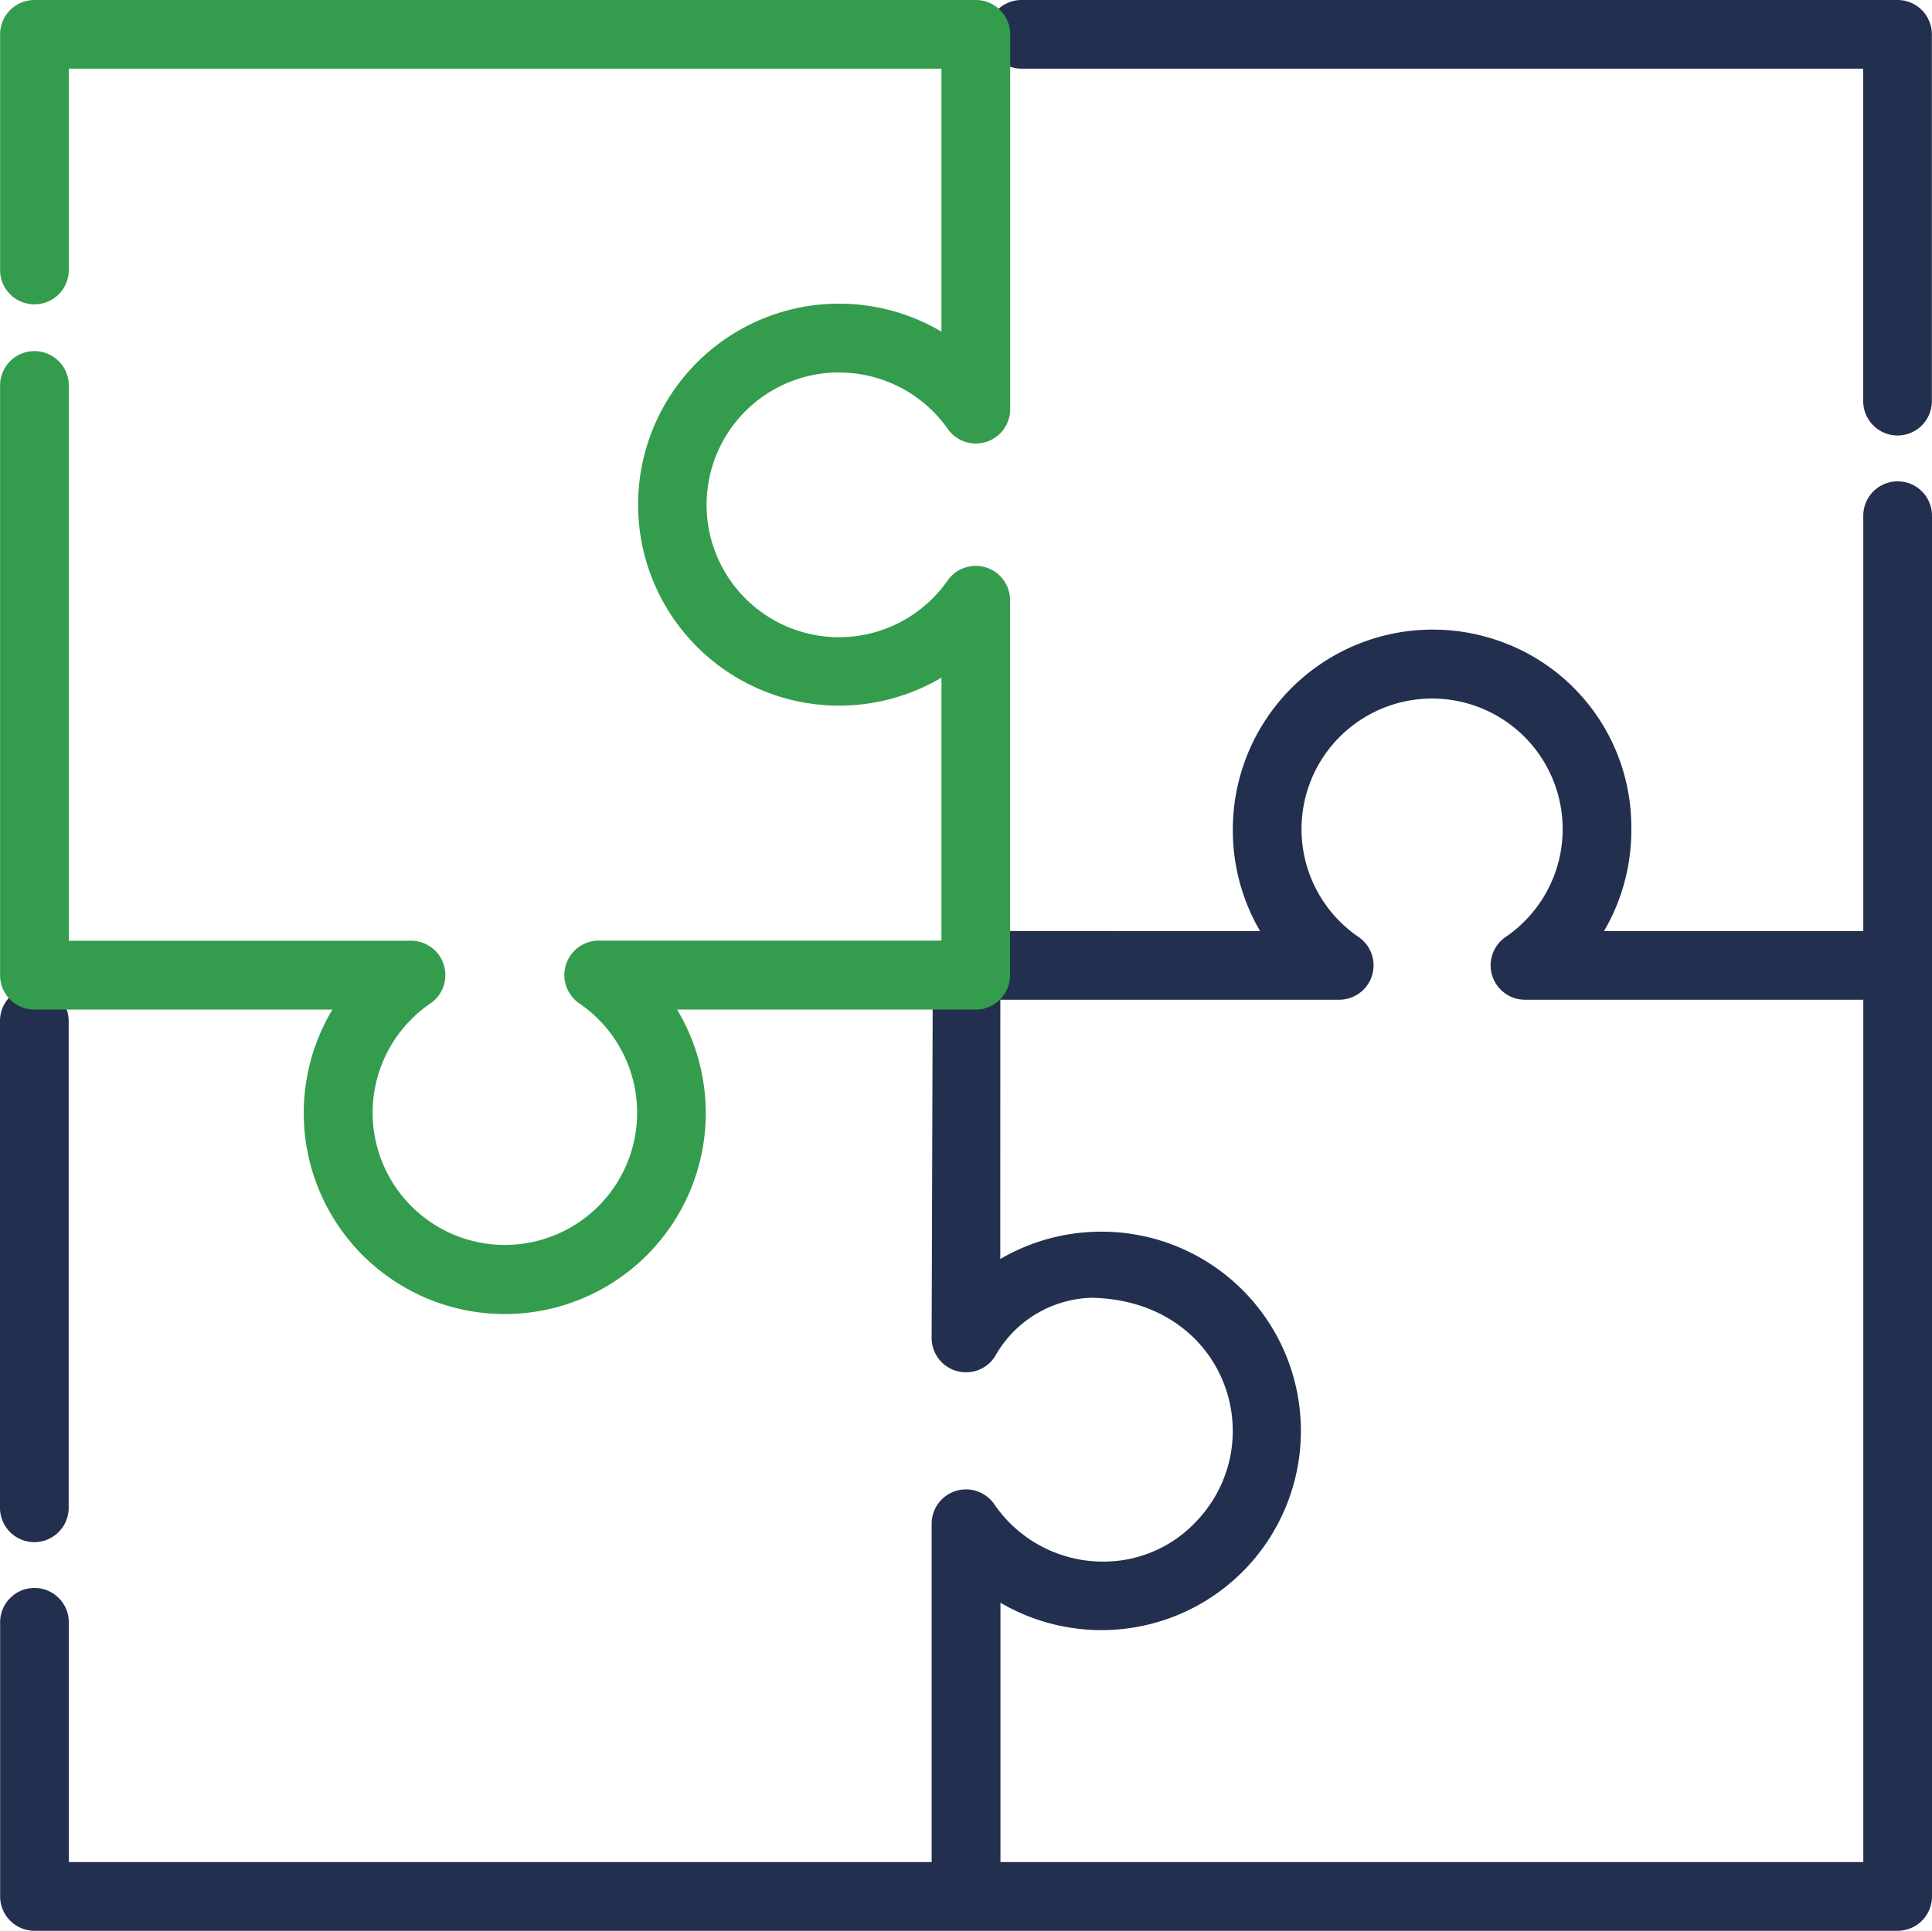
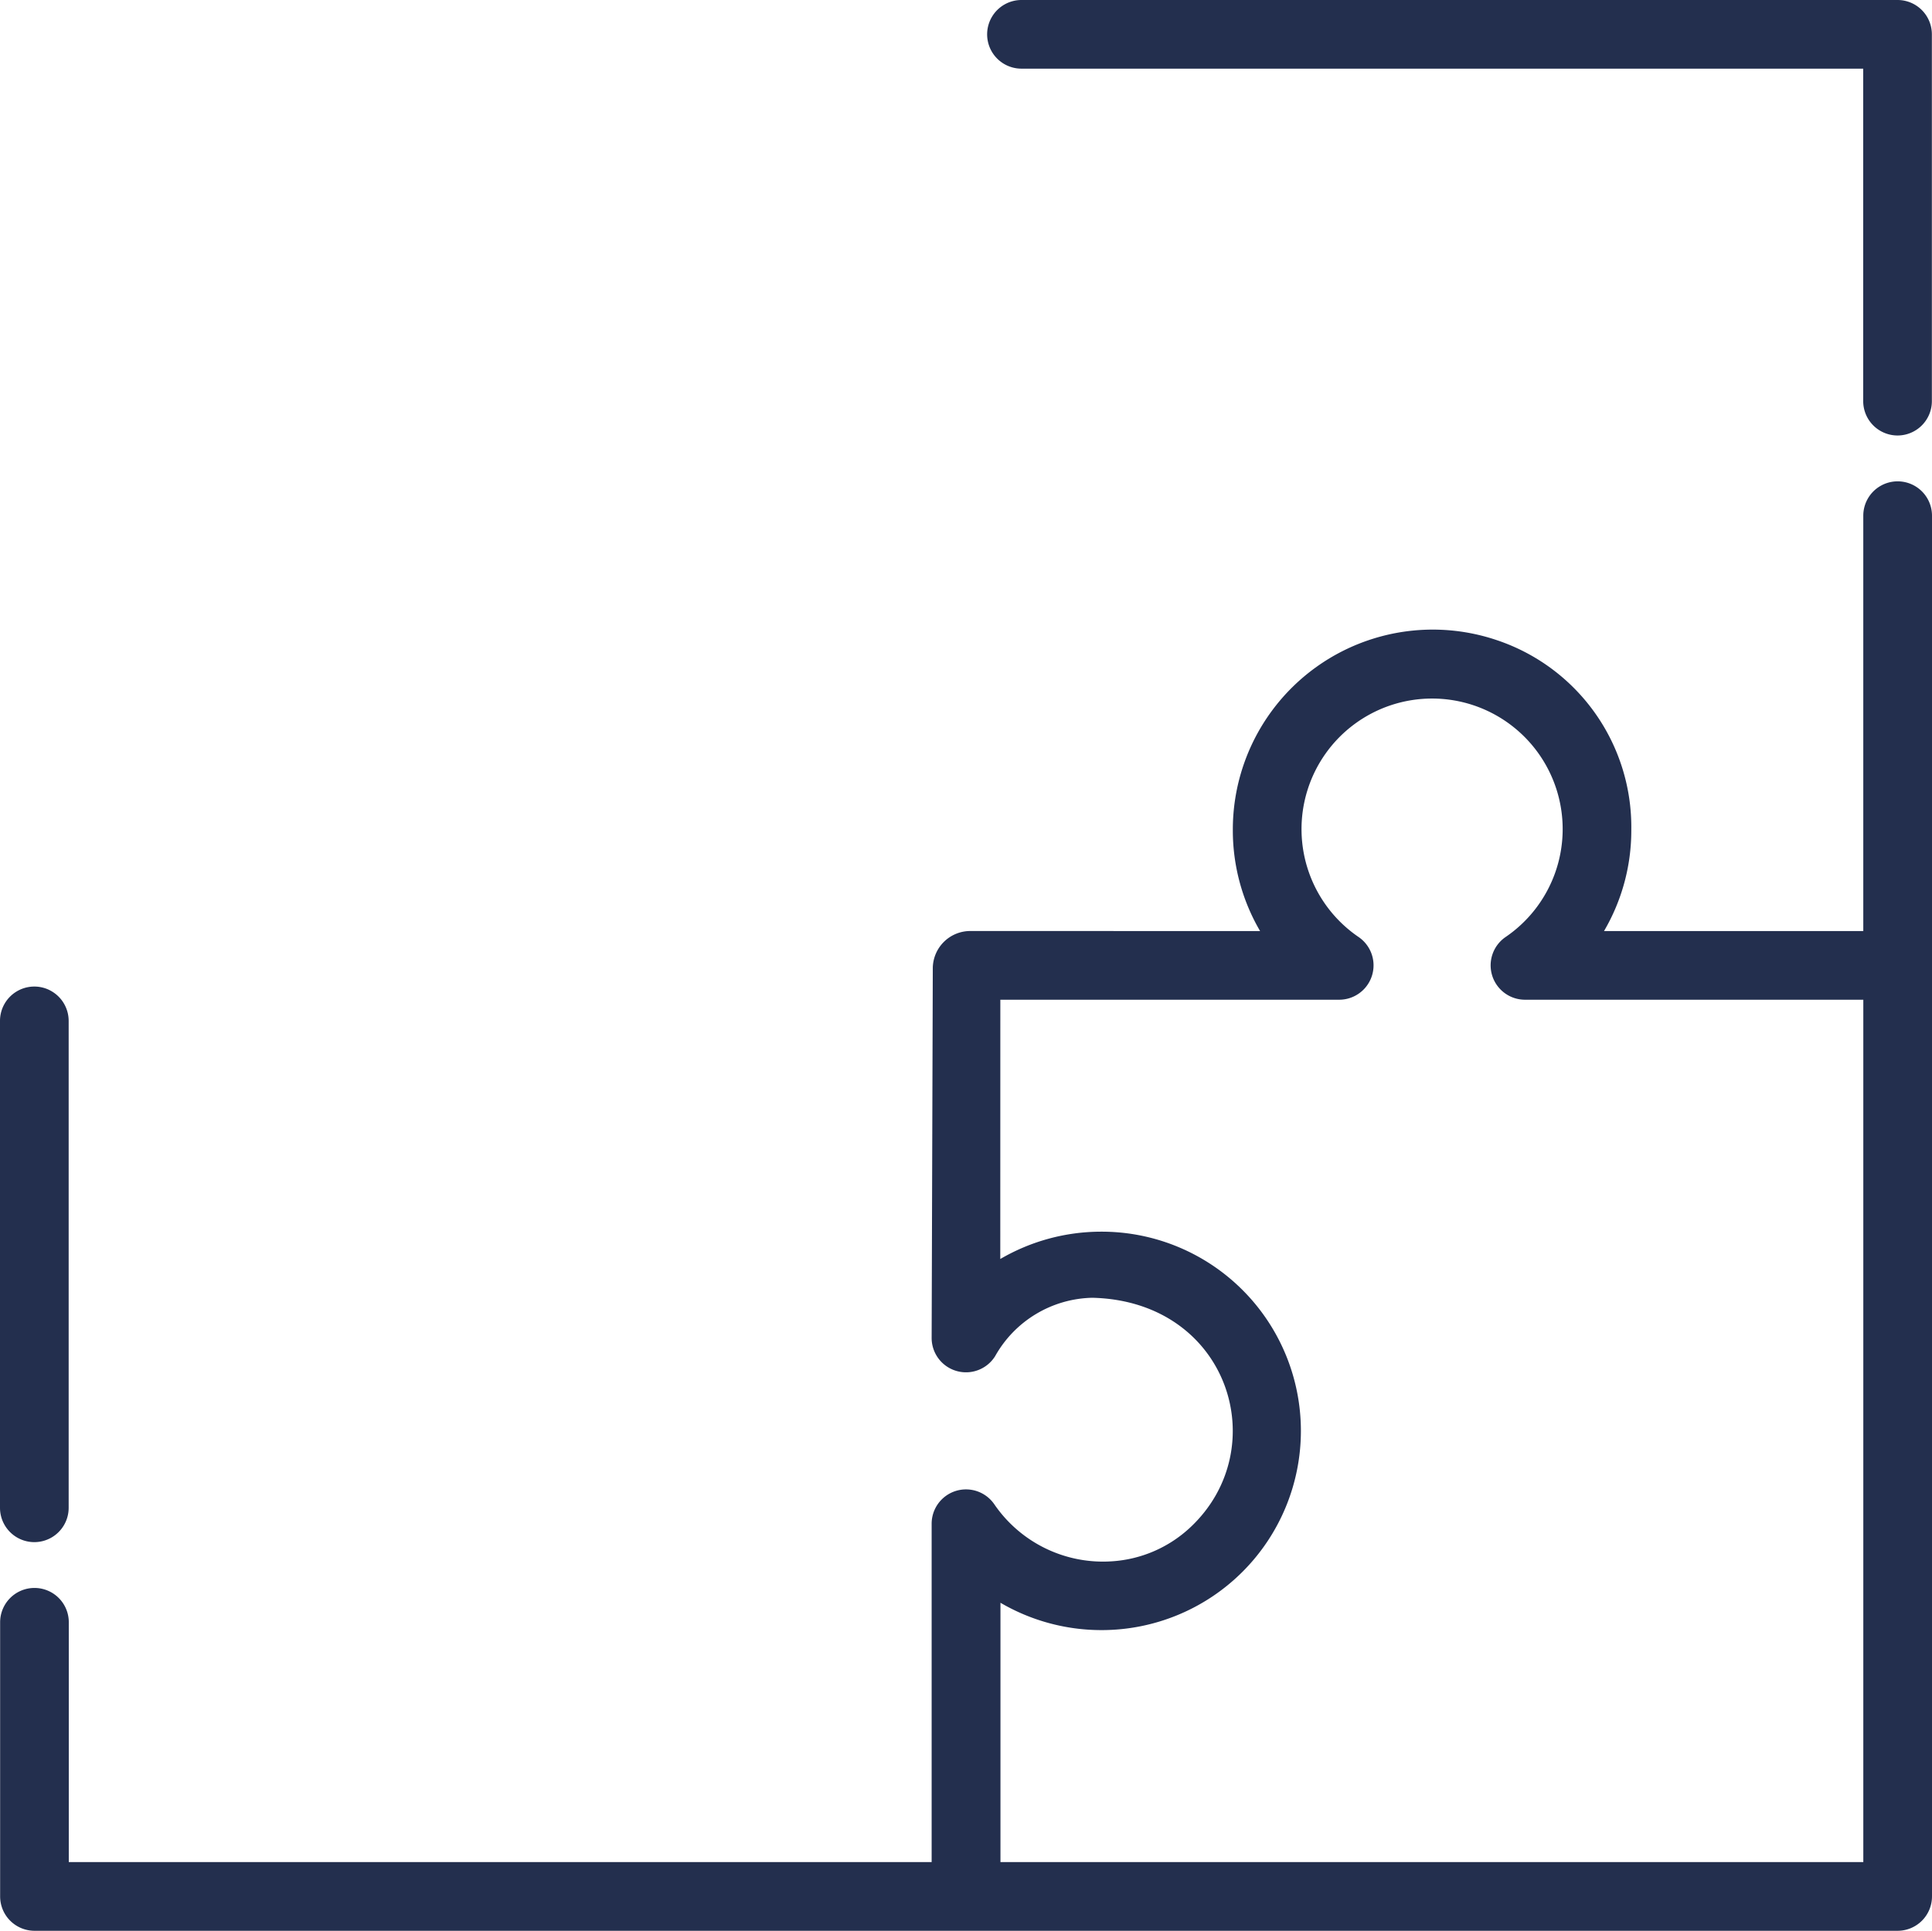
<svg xmlns="http://www.w3.org/2000/svg" width="74.114" height="74.078" viewBox="0 0 74.114 74.078">
  <g id="prefix__Groupe_163" data-name="Groupe 163" transform="translate(-1038.343 -524.266)">
    <path id="prefix__Tracé_310" d="M1077.533 526.9h32.285v12.756a1.319 1.319 0 0 0 1.317 1.318 1.318 1.318 0 0 0 1.317-1.318v-14.072a1.317 1.317 0 0 0-1.317-1.318h-33.606a1.318 1.318 0 0 0-1.179 1.907 1.318 1.318 0 0 0 1.183.727zm-1.97 33.085a1.438 1.438 0 0 0-1.437 1.433l-.044 14.181a1.318 1.318 0 0 0 2.434.7 4.378 4.378 0 0 1 3.728-2.243c5.239.124 7.005 5.79 3.749 8.82a4.852 4.852 0 0 1-2.984 1.29 5.052 5.052 0 0 1-4.521-2.184 1.318 1.318 0 0 0-2.406.744v12.98h-33.1v-9.2a1.316 1.316 0 0 0-1.317-1.317 1.317 1.317 0 0 0-1.317 1.317v10.518a1.319 1.319 0 0 0 1.317 1.318h71.474a1.319 1.319 0 0 0 1.318-1.318v-52.973a1.318 1.318 0 1 0-2.636 0v15.936h-9.946a7.626 7.626 0 0 0 1.047-3.855v-.051a7.56 7.56 0 0 0-5.141-7.249 7.669 7.669 0 0 0-10.145 7.243v.057a7.649 7.649 0 0 0 1.046 3.855zm-35.312 2.271a1.317 1.317 0 0 0-1.908 1.177v18.681a1.317 1.317 0 0 0 2.634 0v-18.68a1.318 1.318 0 0 0-.726-1.177zm36.466.365h13a1.318 1.318 0 0 0 .743-2.406 5.009 5.009 0 1 1 5.64 0 1.318 1.318 0 0 0 .743 2.406h12.979v33.085h-33.1v-9.949a7.674 7.674 0 0 0 3.867 1.049h.015a7.643 7.643 0 0 0 0-15.286h-.015a7.68 7.68 0 0 0-3.874 1.049z" data-name="Tracé 310" style="fill:#232f4e" />
-     <path id="prefix__Tracé_309" d="M1070.527 538.557a5.1 5.1 0 0 1 4.168 2.157 1.317 1.317 0 0 0 2.4-.756v-14.375a1.318 1.318 0 0 0-1.318-1.317h-36.112a1.318 1.318 0 0 0-1.318 1.317v9.078a1.318 1.318 0 0 0 2.635 0V526.9h33.476v10.09a7.711 7.711 0 1 0 0 13.274v10.09h-13.146a1.32 1.32 0 0 0-.744 2.41 5.073 5.073 0 1 1-5.714 0 1.318 1.318 0 0 0-.744-2.406h-13.128v-21.304a1.316 1.316 0 0 0-1.317-1.317 1.317 1.317 0 0 0-1.319 1.315v22.625a1.318 1.318 0 0 0 1.314 1.323h11.435a7.711 7.711 0 1 0 13.222 0h11.456a1.318 1.318 0 0 0 1.317-1.318V547.3a1.317 1.317 0 0 0-2.4-.756 5.079 5.079 0 1 1-4.168-7.989z" data-name="Tracé 309" style="fill:#349c4d" />
  </g>
</svg>